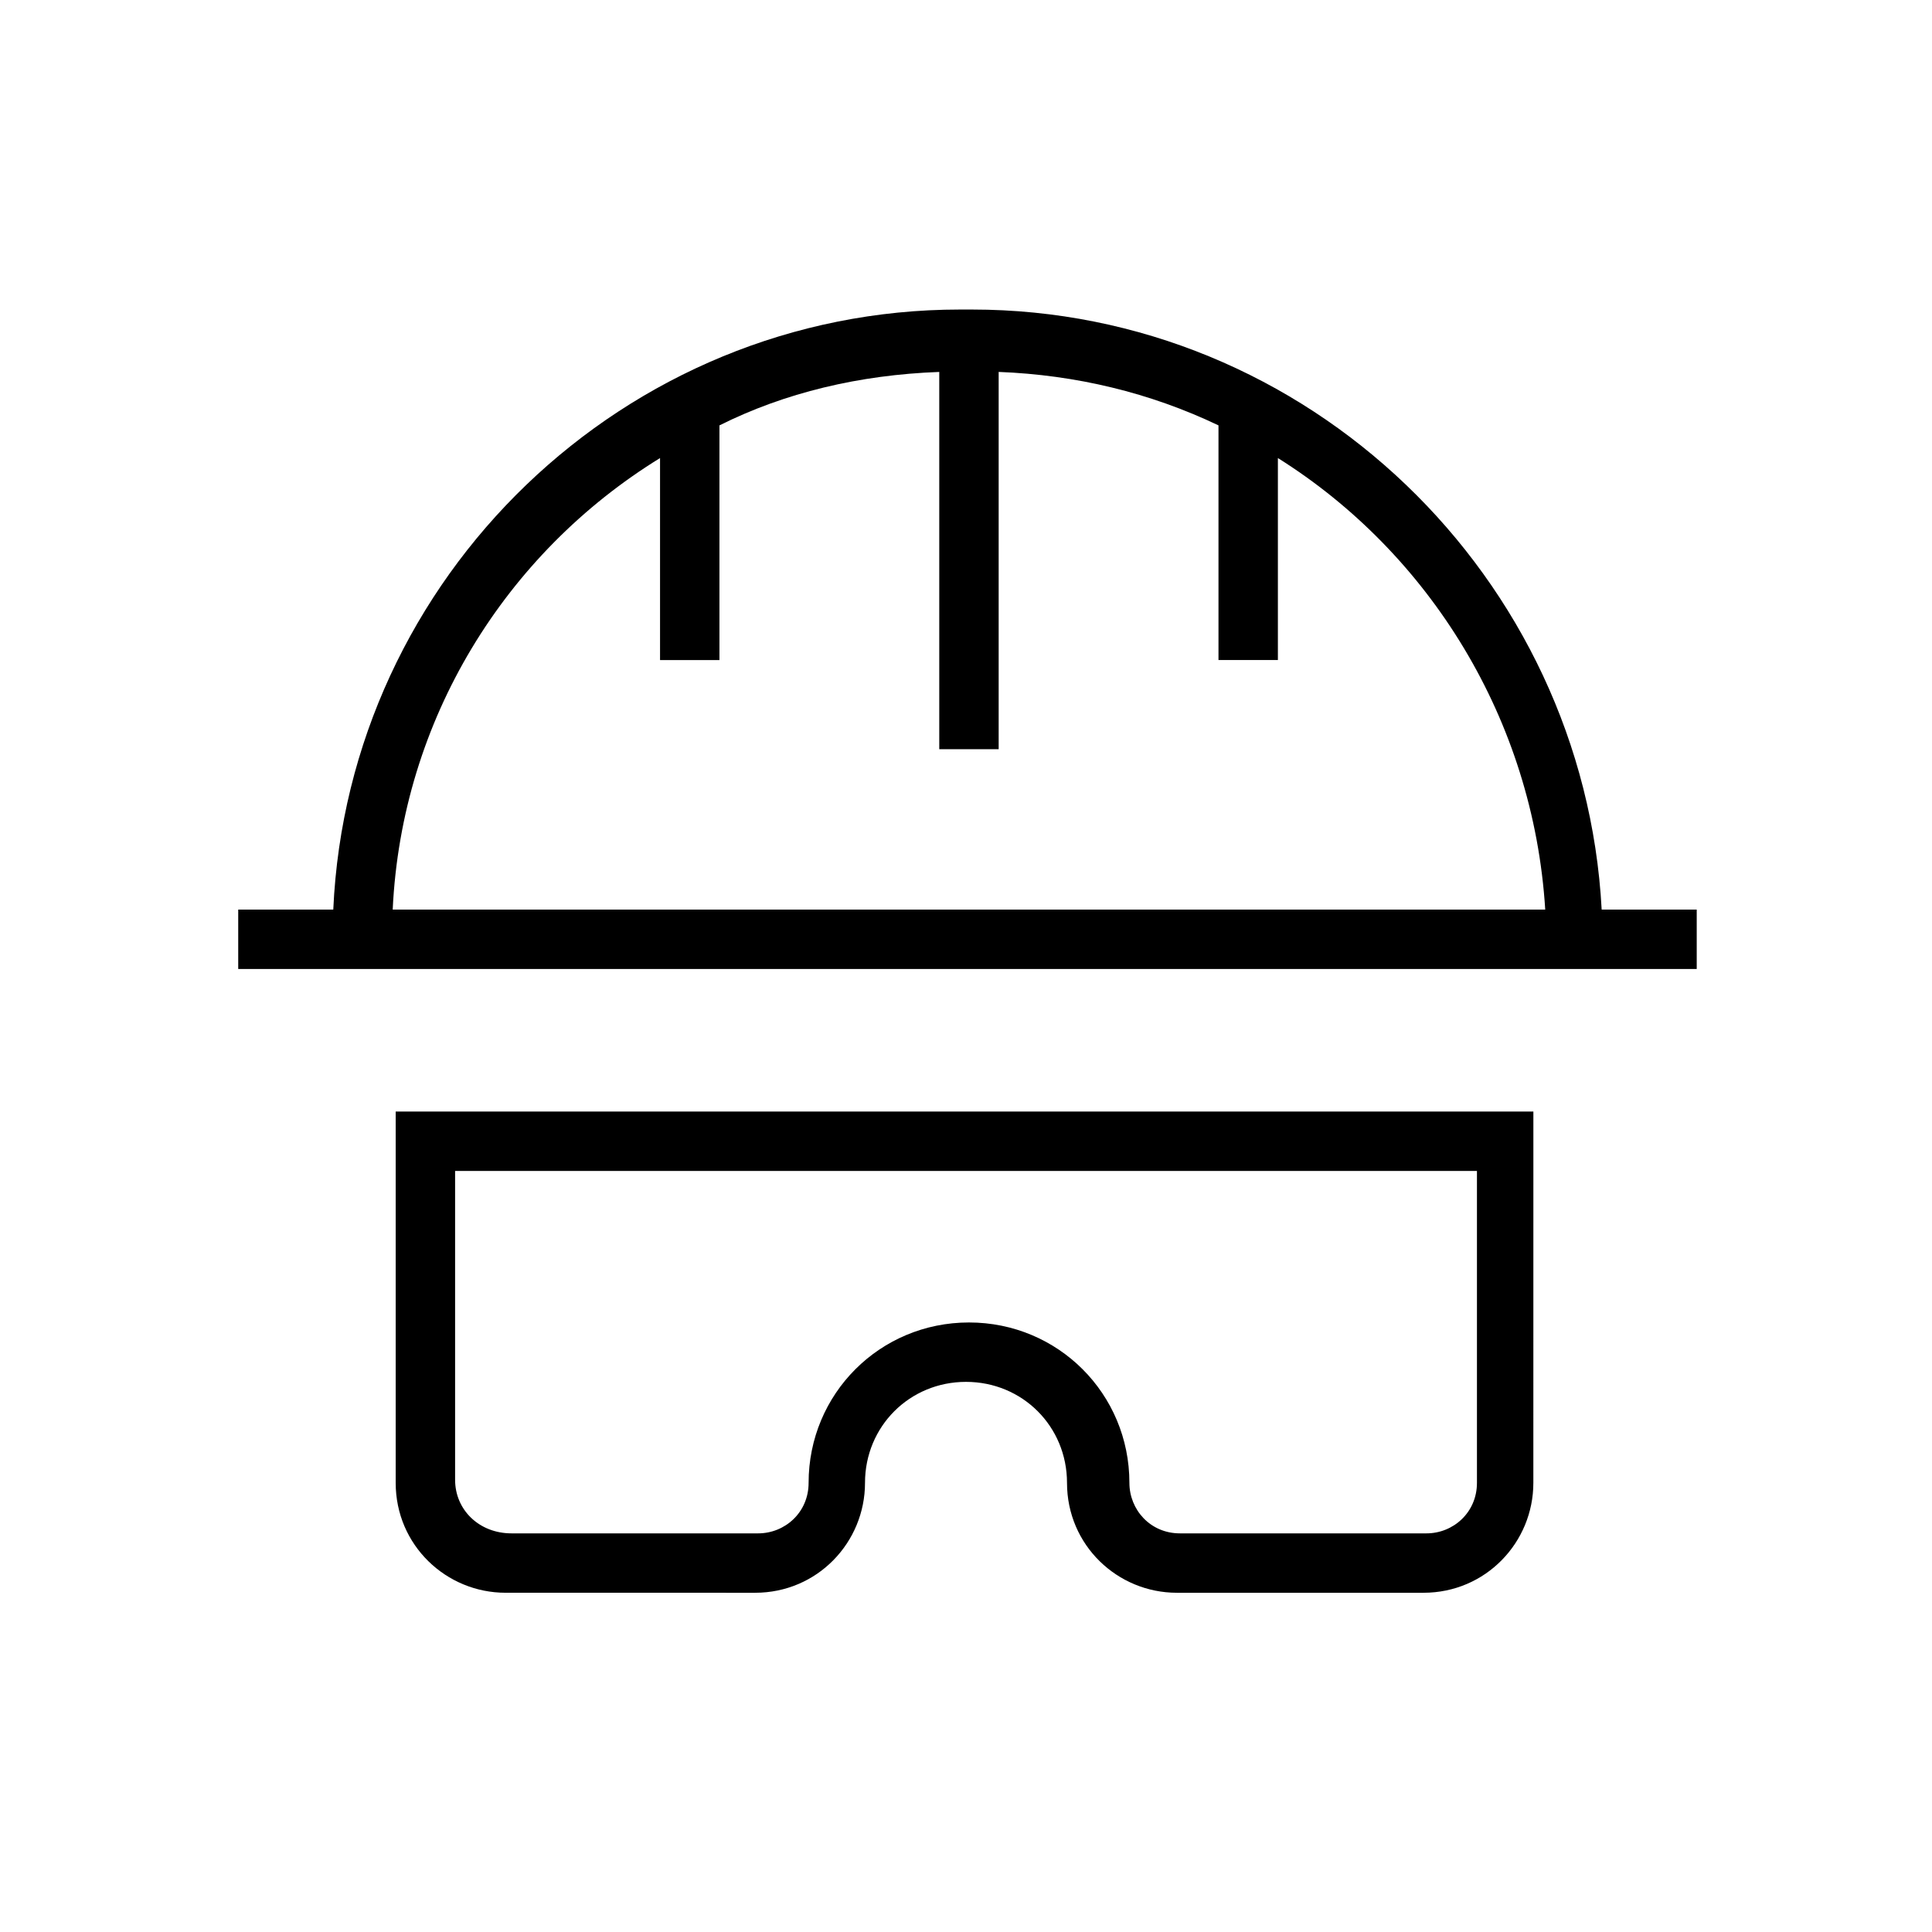
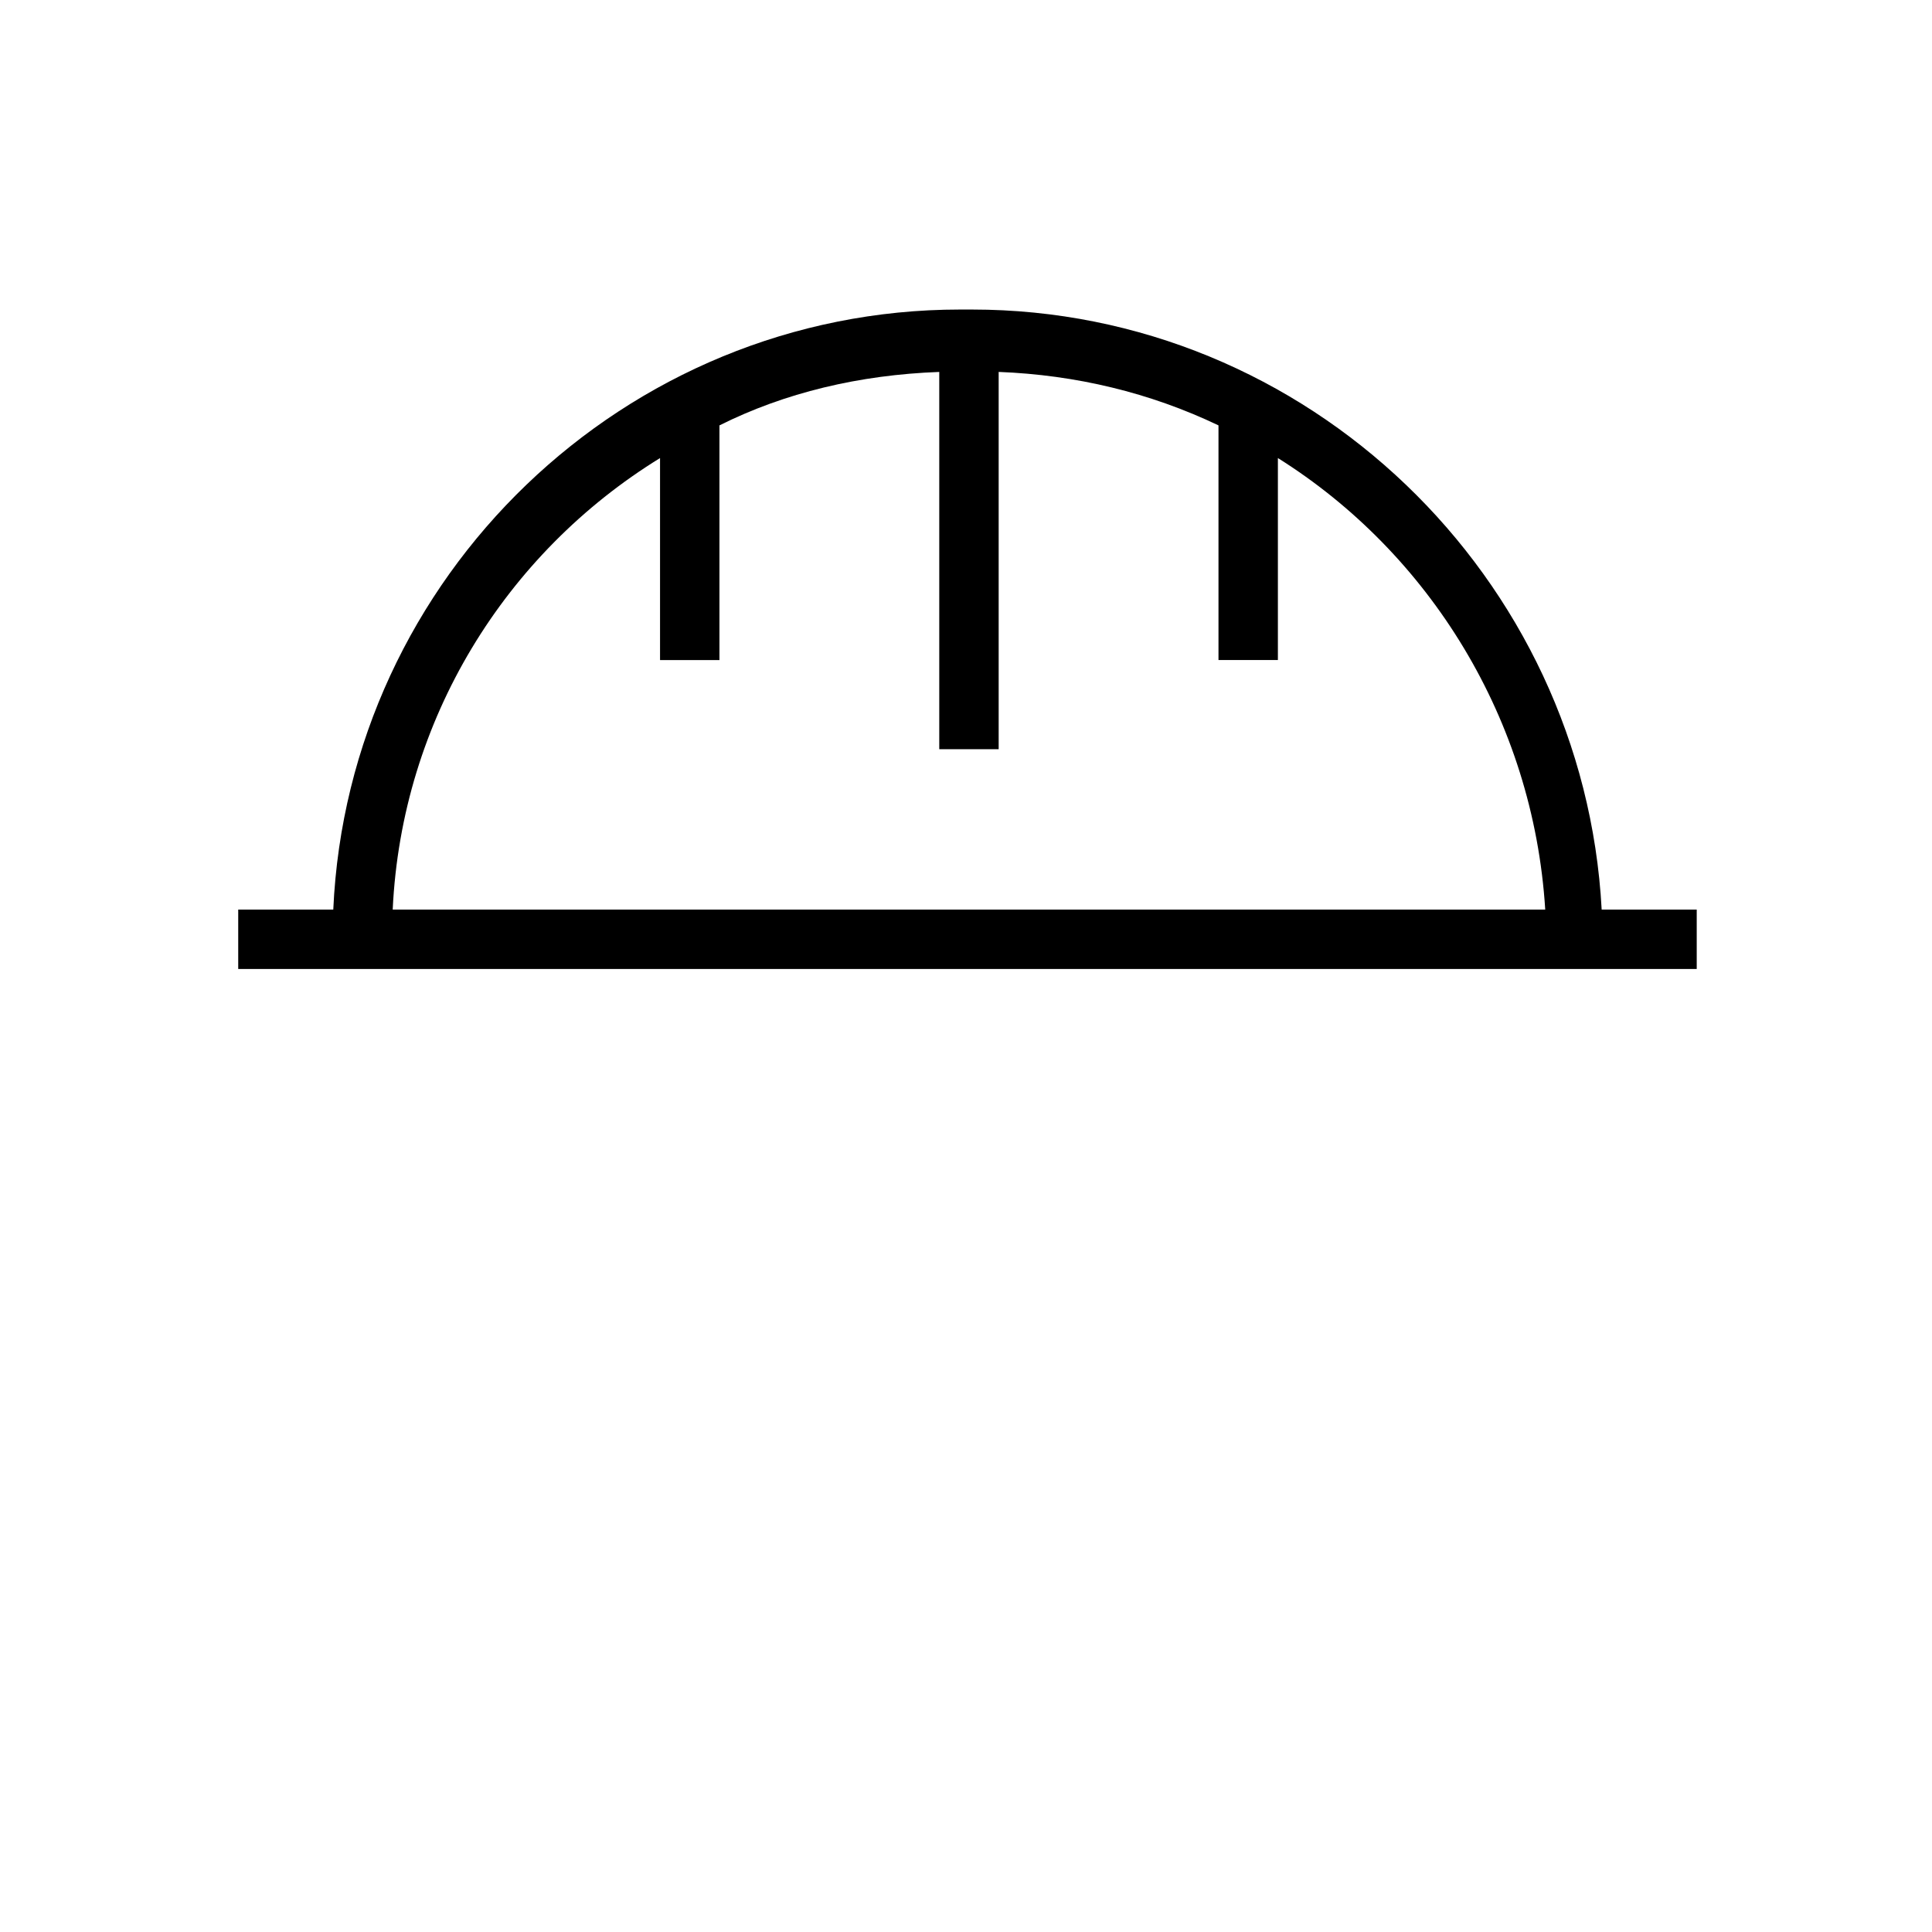
<svg xmlns="http://www.w3.org/2000/svg" fill="#000000" width="800px" height="800px" version="1.1" viewBox="144 144 512 512">
  <g>
    <path d="m401.57 226.03h-3.148c-88.953 0-162.16 70.848-166.1 159.02h-25.191v15.742h386.52v-15.742h-25.191c-4.723-88.168-77.934-159.02-166.89-159.02zm-153.5 159.02c2.363-50.383 29.914-94.465 70.848-119.66v53.531h15.742v-62.188c17.32-8.66 37-13.383 58.254-14.168v99.977h15.742v-99.98c20.469 0.789 40.148 5.512 58.254 14.168v62.188h15.742v-53.531c40.148 25.191 67.699 69.273 70.848 119.66z" />
-     <path d="m344.11 566.1c16.531 0 29.125-13.383 29.125-29.125 0-14.957 11.809-26.766 26.766-26.766 14.957 0 26.766 11.809 26.766 26.766 0 16.531 13.383 29.125 29.125 29.125h65.336c16.531 0 29.125-13.383 29.125-29.125l0.008-98.402h-301.5v98.398c0 16.531 13.383 29.125 29.125 29.125zm-79.504-29.914v-81.867h270.8v82.656c0 7.871-6.297 13.383-13.383 13.383h-65.336c-7.871 0-13.383-6.297-13.383-13.383 0-23.617-18.895-42.508-42.508-42.508-23.617 0-42.508 18.895-42.508 42.508 0 7.871-6.297 13.383-13.383 13.383h-65.336c-8.664 0-14.961-6.301-14.961-14.172z" />
  </g>
</svg>